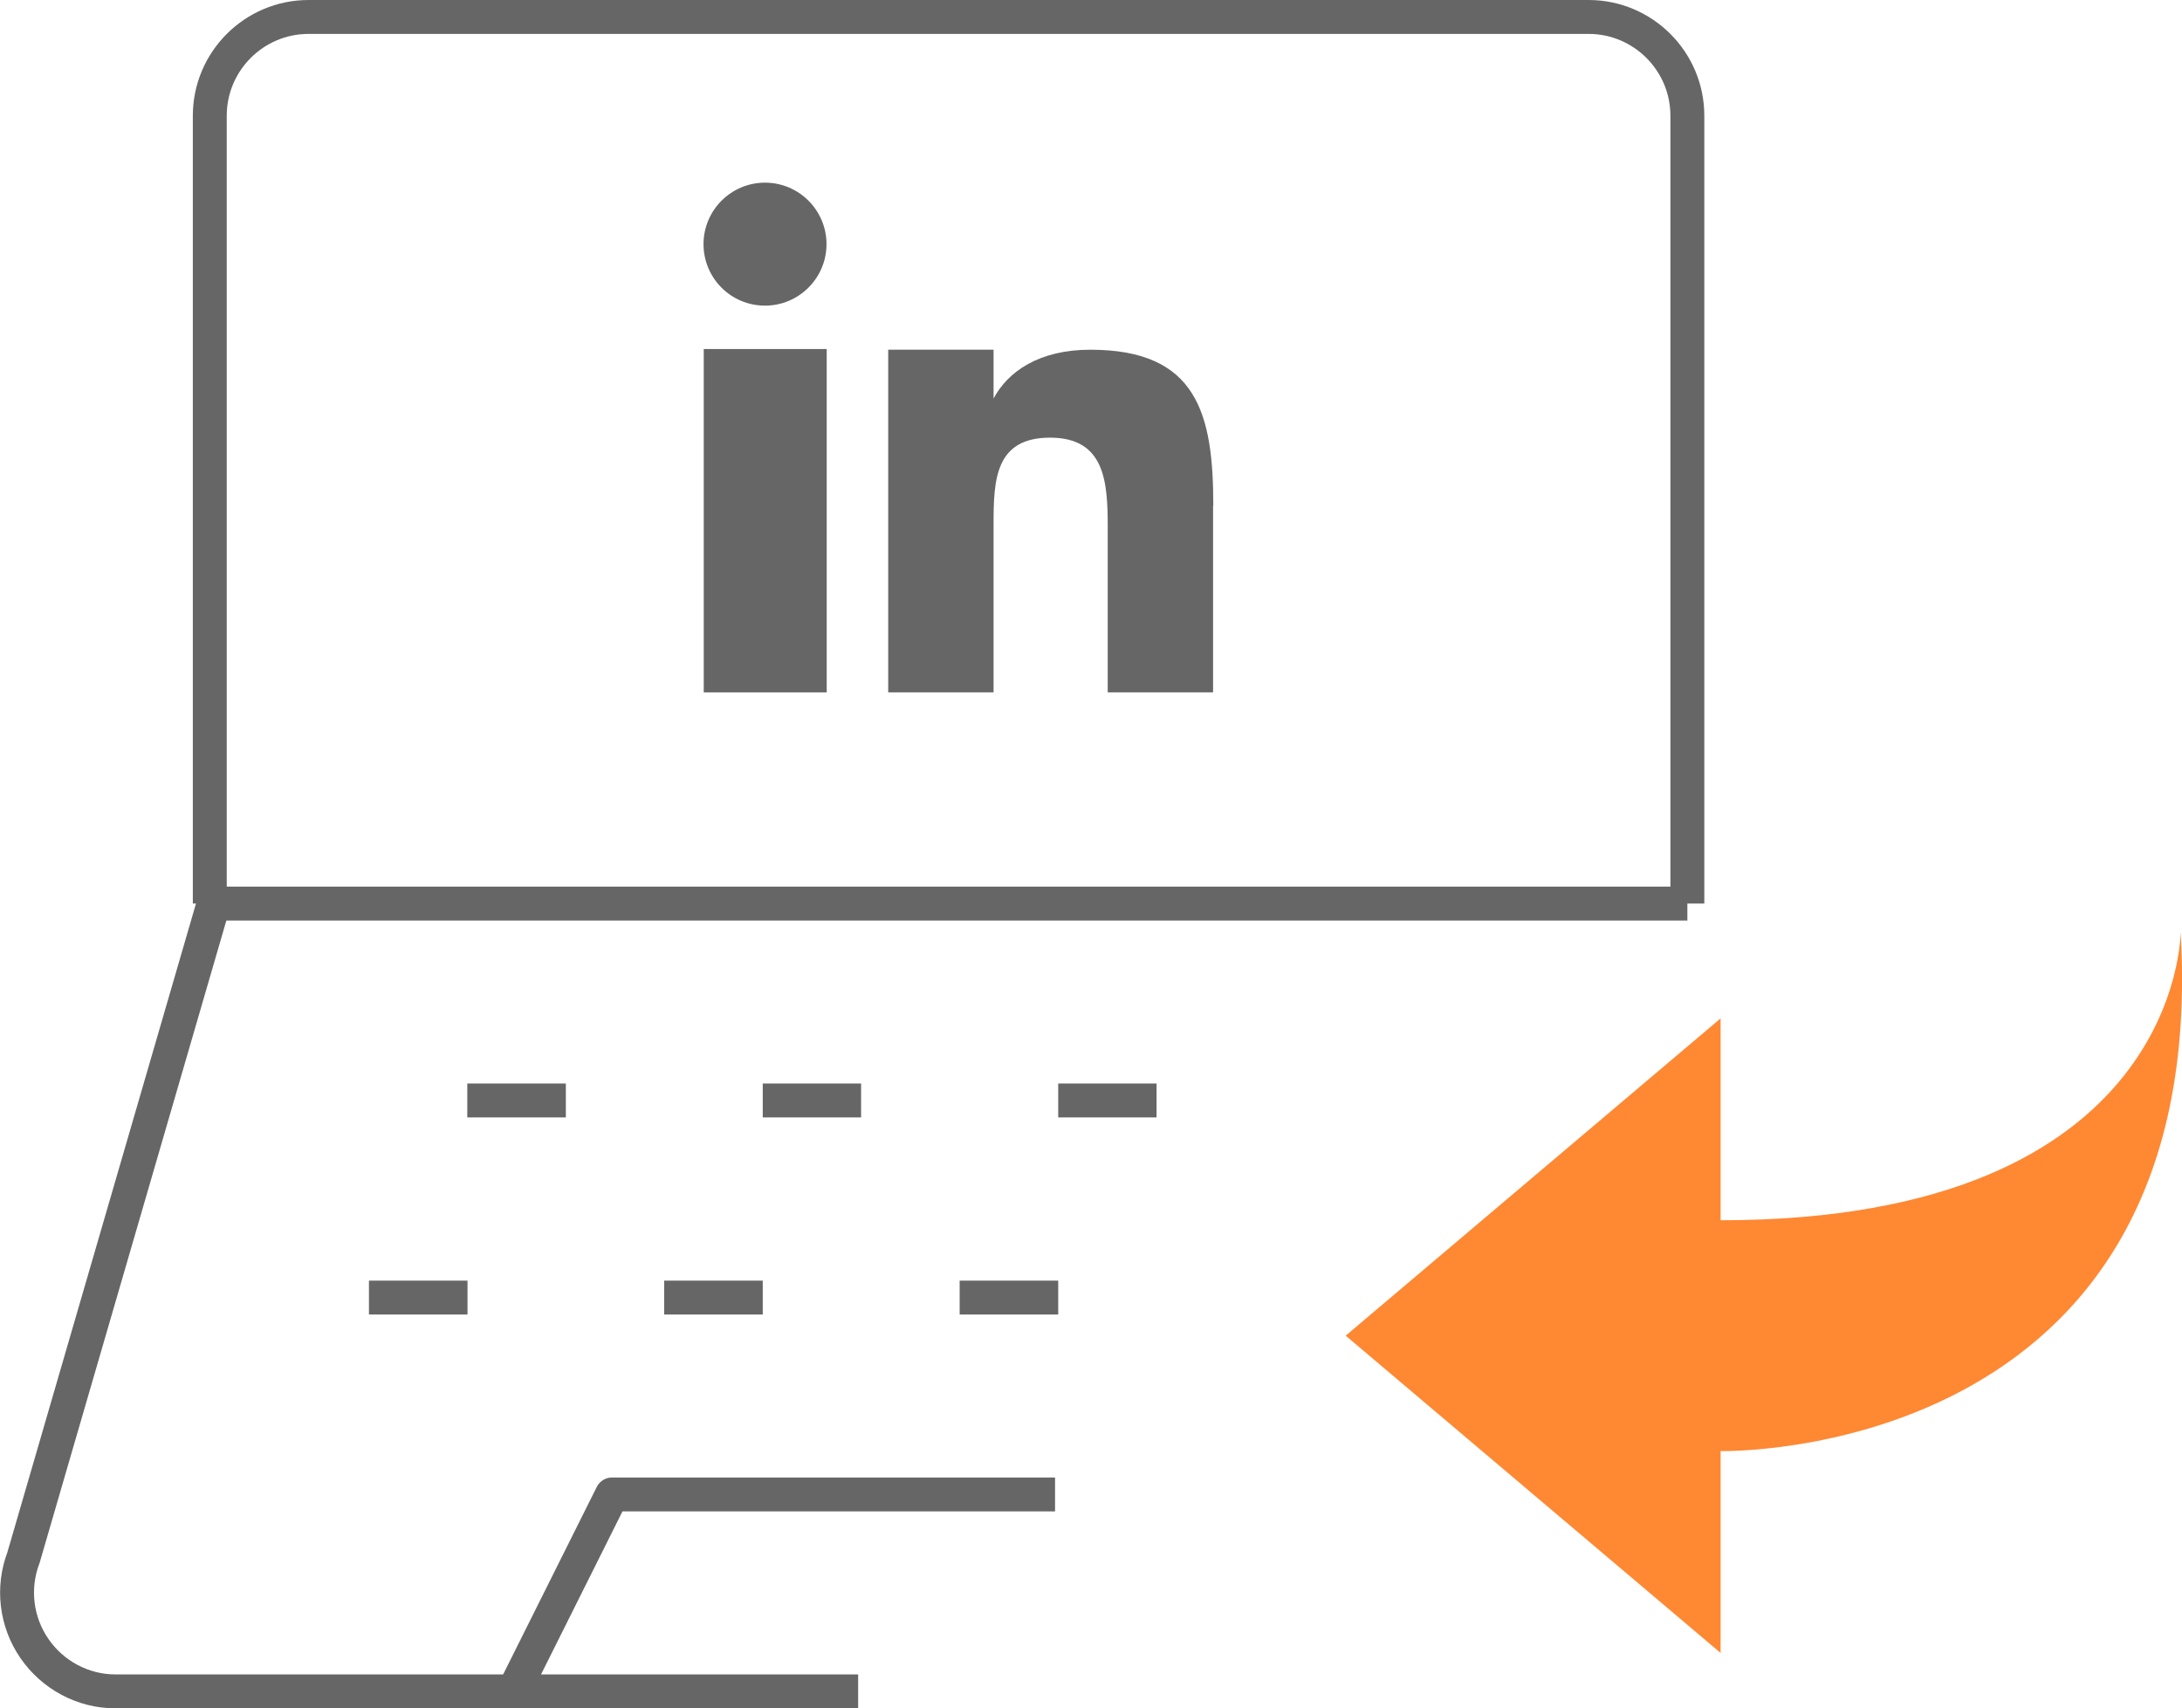
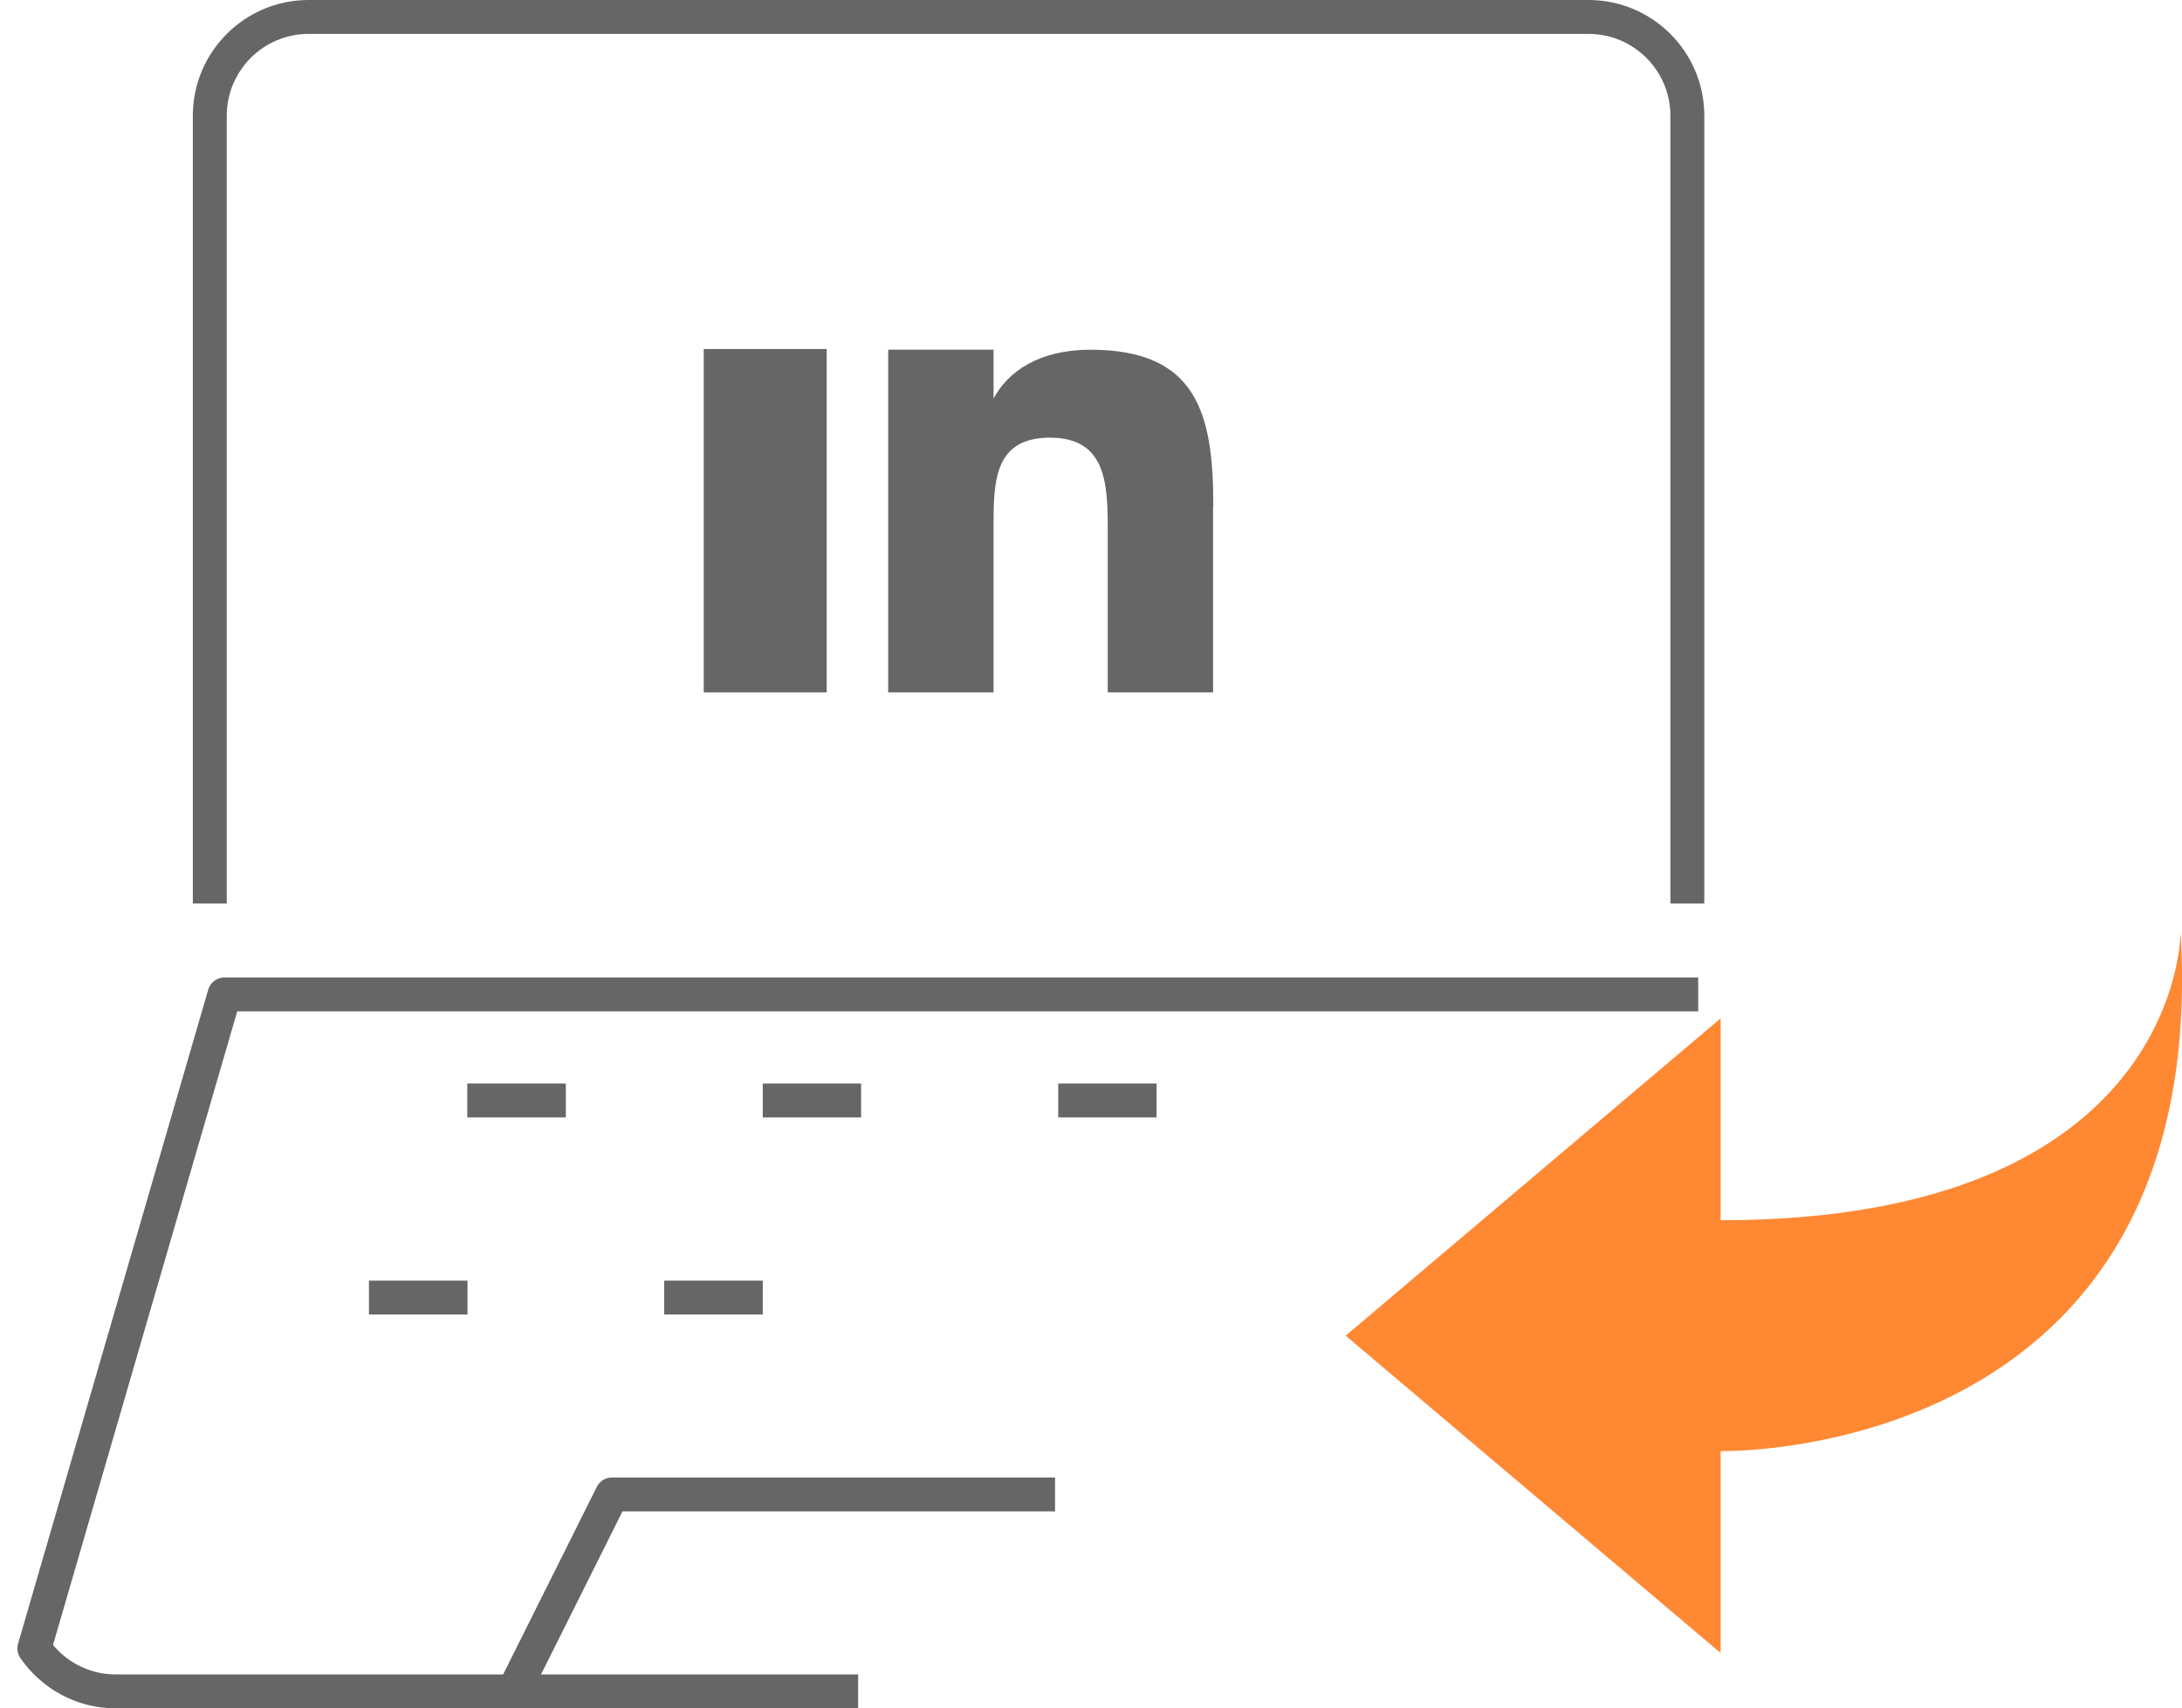
<svg xmlns="http://www.w3.org/2000/svg" viewBox="0 0 96.52 75.57">
  <path d="m31.13 15.44h5.44v15.19h-5.44z" fill="#666" />
-   <path d="m33.84 13.52c1.5 0 2.72-1.22 2.72-2.72s-1.22-2.72-2.72-2.72-2.72 1.22-2.72 2.72 1.21 2.72 2.72 2.72" fill="#666" />
  <path d="m53.67 22.37c0-4.06-.71-6.9-5.44-6.9-2.27 0-3.65.97-4.28 2.16v-2.16h-4.66v15.16h4.66v-7.45c0-1.95.07-3.82 2.5-3.82s2.55 1.96 2.55 3.95v7.32h4.66v-8.26z" fill="#666" />
  <g fill="none" stroke="#666" stroke-linejoin="round" stroke-width="1.5">
-     <path d="m37.96 74.82h-32.86c-1.43 0-2.77-.72-3.58-1.9s-.99-2.68-.48-4.02l8.41-28.93h65.19" />
+     <path d="m37.96 74.82h-32.86c-1.43 0-2.77-.72-3.58-1.9l8.41-28.93h65.19" />
    <path d="m20.67 48.68h4.36" />
    <path d="m33.74 48.68h4.35" />
    <path d="m16.32 57.4h4.36" />
    <path d="m29.38 57.4h4.36" />
-     <path d="m42.45 57.4h4.36" />
    <path d="m46.81 48.68h4.35" />
    <path d="m22.72 74.82 4.35-8.71h19.6" />
    <path d="m9.28 39.97v-34.85c0-2.41 1.96-4.37 4.37-4.37h56.62c2.41 0 4.37 1.96 4.37 4.37v34.85" />
  </g>
  <path d="m59.52 59.08 16.59 14.04v-8.93s21.72.52 20.35-22.97c0 0 .06 12.76-20.35 12.76v-8.93s-16.59 14.04-16.59 14.04z" fill="#f83" />
</svg>